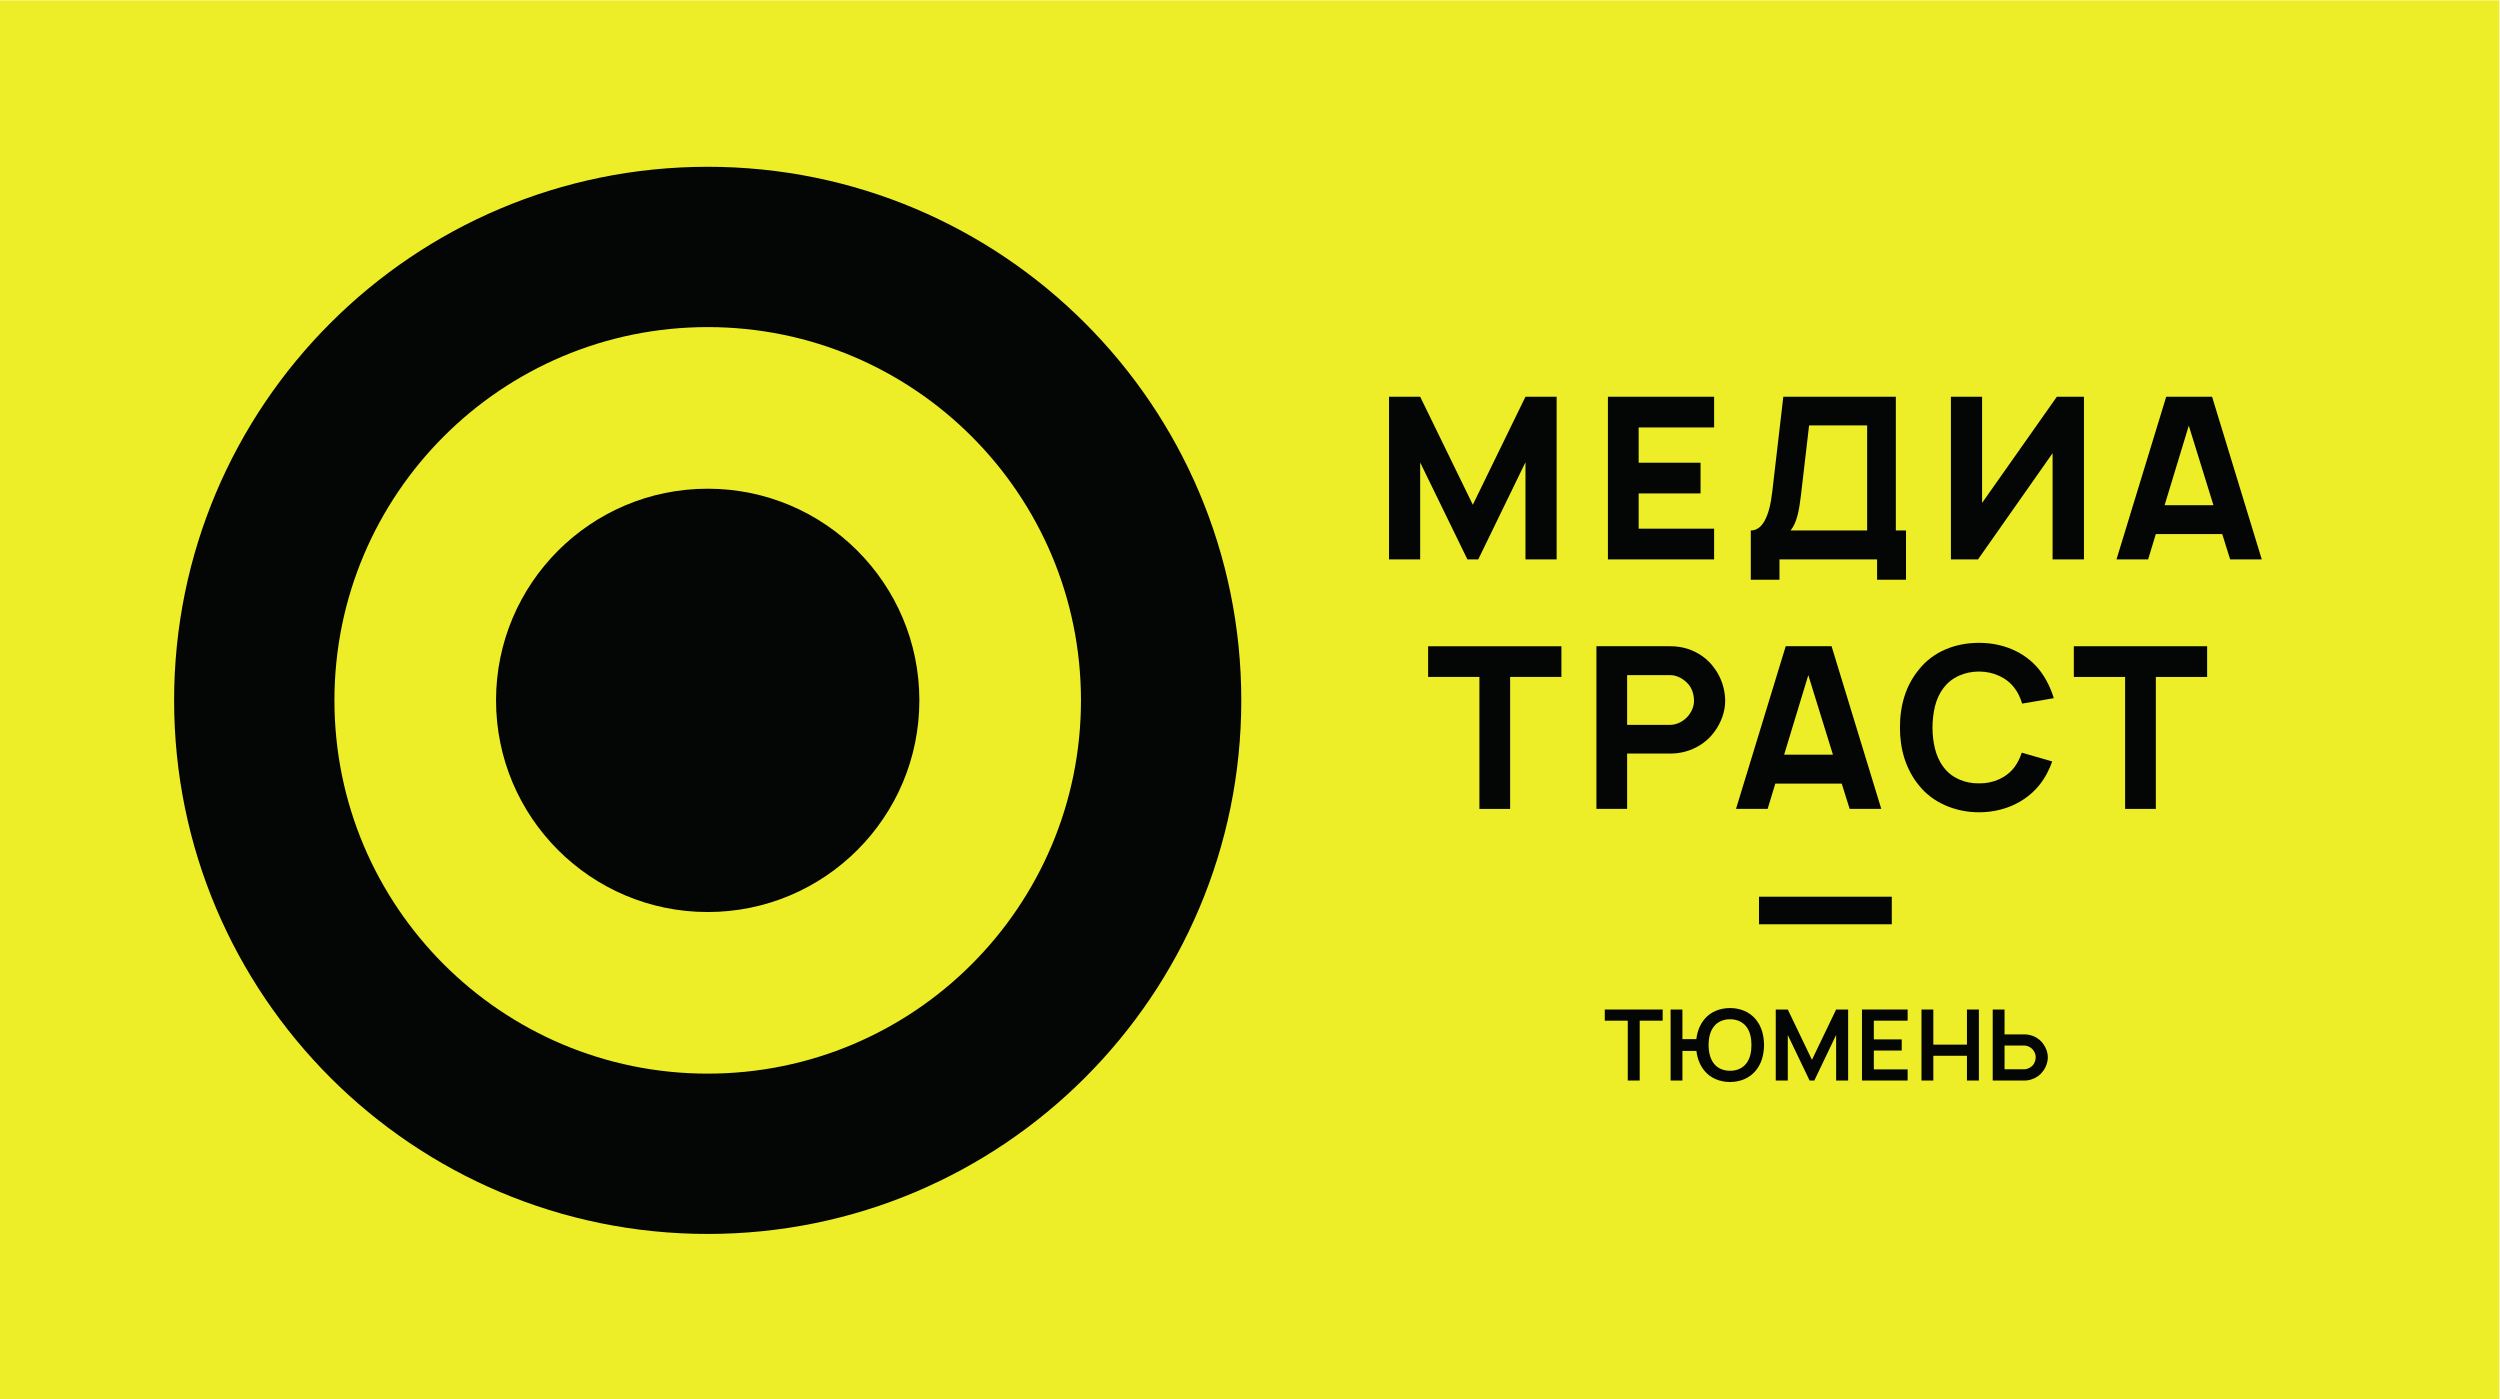
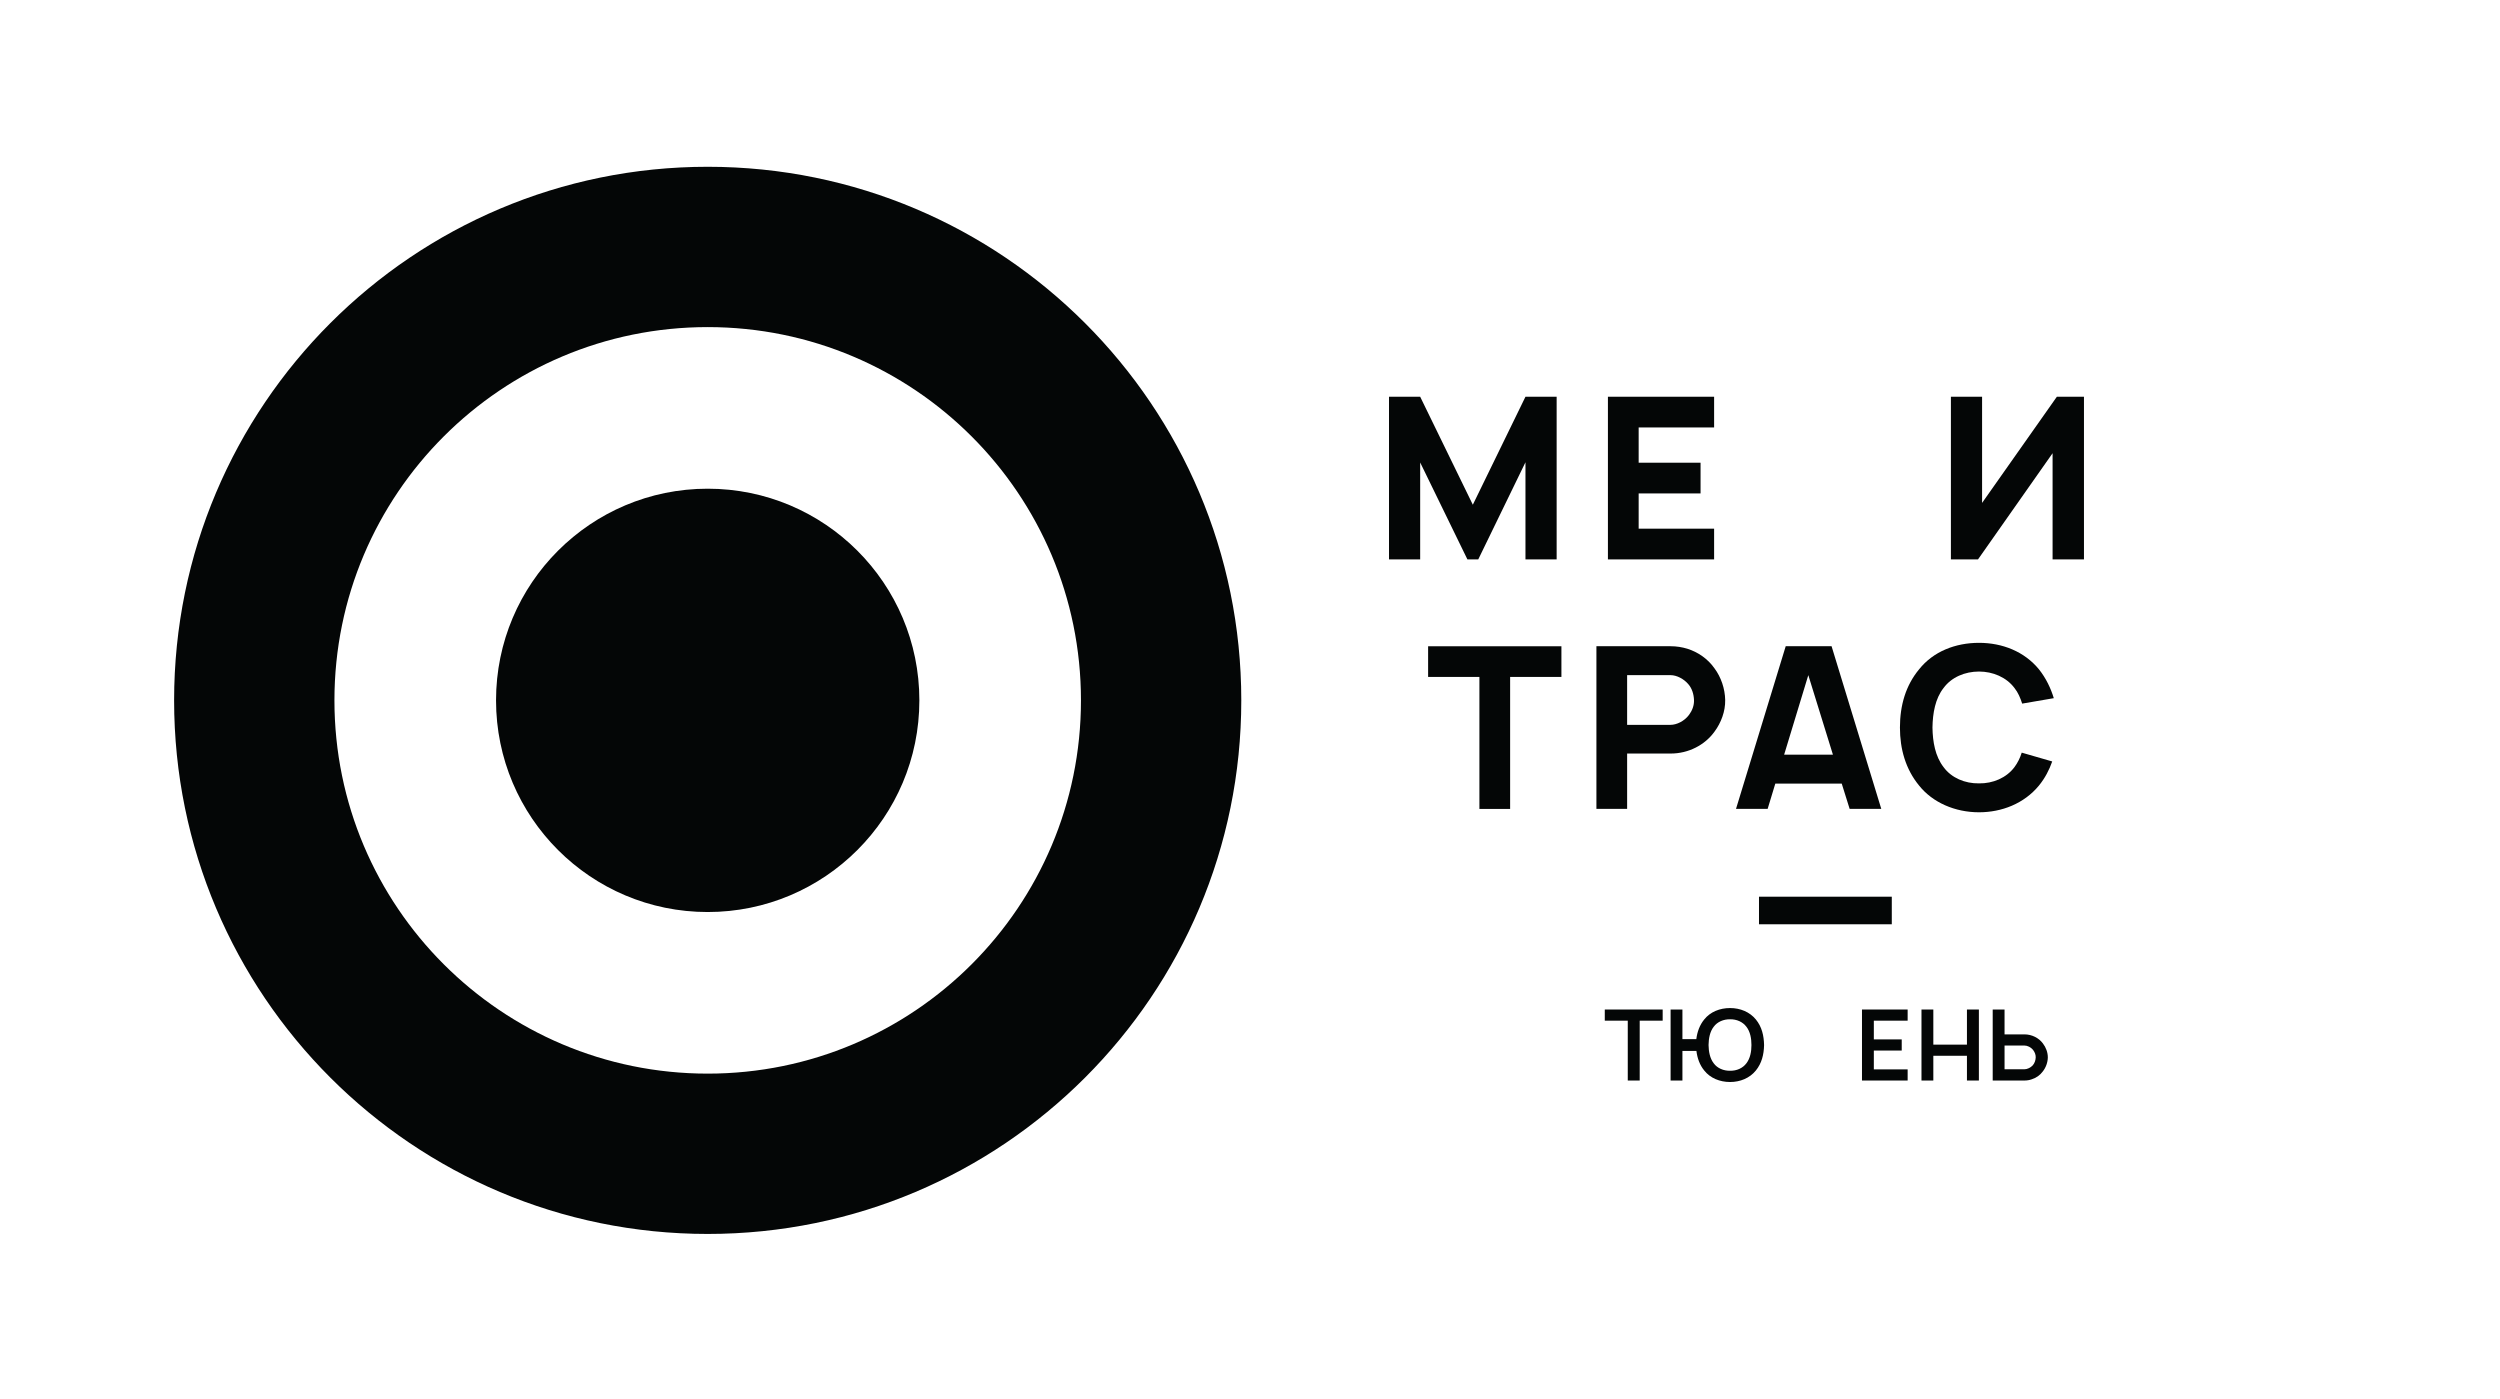
<svg xmlns="http://www.w3.org/2000/svg" xmlns:ns1="http://sodipodi.sourceforge.net/DTD/sodipodi-0.dtd" xmlns:ns2="http://www.inkscape.org/namespaces/inkscape" version="1.1" id="svg2" width="256.64" height="143.64" viewBox="0 0 256.64 143.64" ns1:docname="МТ_Тюмень_лого_горизонтальный_на_плашке.eps">
  <defs id="defs6" />
  <g id="g8" ns2:groupmode="layer" ns2:label="ink_ext_XXXXXX" transform="matrix(1.333,0,0,-1.333,0,143.64)">
    <g id="g10" transform="scale(0.1)">
-       <path d="M 1924.82,1077.32 V 0 H 0.004 V 1077.32 H 1924.82" style="fill:#edee28;fill-opacity:1;fill-rule:nonzero;stroke:none" id="path12" />
+       <path d="M 1924.82,1077.32 H 0.004 V 1077.32 H 1924.82" style="fill:#edee28;fill-opacity:1;fill-rule:nonzero;stroke:none" id="path12" />
      <path d="m 545.004,250.754 v 0 c -158.75,0 -287.453,128.703 -287.453,287.457 0,158.758 128.703,287.457 287.453,287.457 158.758,0 287.461,-128.699 287.461,-287.457 0,-158.754 -128.703,-287.457 -287.461,-287.457 z m 0,698.375 c -226.945,0 -410.918,-183.977 -410.918,-410.918 0,-226.945 183.973,-410.918 410.918,-410.918 226.949,0 410.926,183.973 410.926,410.918 0,226.941 -183.977,410.918 -410.926,410.918 v 0" style="fill:#040606;fill-opacity:1;fill-rule:nonzero;stroke:none" id="path14" />
      <path d="m 545.004,701.215 c -90.02,0 -163,-72.981 -163,-163.004 0,-90.027 72.98,-163.004 163,-163.004 90.027,0 163.008,72.977 163.008,163.004 0,90.023 -72.981,163.004 -163.008,163.004 v 0" style="fill:#040606;fill-opacity:1;fill-rule:nonzero;stroke:none" id="path16" />
      <path d="m 1198.79,646.766 h -24.01 v 74.82 l -36.36,-74.82 h -8.35 l -36.38,74.648 v -74.648 h -24 v 125.277 h 24 l 40.55,-83.176 40.54,83.176 h 24.01 v -125.277 0" style="fill:#040606;fill-opacity:1;fill-rule:nonzero;stroke:none" id="path18" />
      <path d="M 1261.95,748.387 V 721.23 h 47.67 v -23.656 h -47.67 v -27.14 h 58.11 v -23.668 h -81.78 v 125.277 h 81.78 v -23.656 h -58.11 v 0" style="fill:#040606;fill-opacity:1;fill-rule:nonzero;stroke:none" id="path20" />
-       <path d="m 1437.91,749.949 v 0 h -44.71 l -6.27,-53.765 c -1.4,-11.485 -2.96,-20.879 -8,-27.149 h 58.98 v 80.914 z m 29.93,-80.914 v -37.93 h -22.27 v 15.661 h -75.17 v -15.661 h -22.1 v 37.93 c 8.7,0 14.27,10.094 16.53,29.758 l 8.52,73.25 h 86.66 V 669.035 h 7.83 v 0" style="fill:#040606;fill-opacity:1;fill-rule:nonzero;stroke:none" id="path22" />
      <path d="M 1604.89,772.043 V 646.766 h -24.17 v 81.777 l -57.43,-81.777 h -20.87 v 125.277 h 24.01 v -81.777 l 57.59,81.777 h 20.87 v 0" style="fill:#040606;fill-opacity:1;fill-rule:nonzero;stroke:none" id="path24" />
-       <path d="m 1704.59,688.527 v 0 l -18.97,61.239 -18.62,-61.239 h 37.59 z m 6.79,-22.273 h -51.16 l -5.92,-19.488 h -24.36 l 38.29,125.277 h 35.32 l 38.27,-125.277 h -24.36 l -6.08,19.488 v 0" style="fill:#040606;fill-opacity:1;fill-rule:nonzero;stroke:none" id="path26" />
      <path d="m 1202.47,556.242 h -39.5 V 454.625 h -23.66 v 101.617 h -39.5 v 23.656 h 102.66 v -23.656 0" style="fill:#040606;fill-opacity:1;fill-rule:nonzero;stroke:none" id="path28" />
      <path d="m 1304.57,538.488 v 0 c -0.17,4.528 -1.56,9.047 -4.52,12.356 -3.31,3.832 -8.7,6.789 -13.57,6.789 h -33.41 v -38.281 h 33.41 c 4.69,0 10.61,2.785 14.26,7.664 2.45,3.304 4.01,7.297 3.83,11.472 z m 15.67,-24.531 c -7.32,-10.09 -19.85,-16.703 -33.6,-16.703 h -33.57 v -42.629 h -23.65 v 125.273 h 57.22 c 4.37,0 8.71,-0.691 12.71,-1.902 8.36,-2.613 15.84,-7.832 20.89,-14.976 5.21,-6.957 8.17,-15.825 8.35,-24.532 0.17,-8.695 -3.14,-17.566 -8.35,-24.531 v 0" style="fill:#040606;fill-opacity:1;fill-rule:nonzero;stroke:none" id="path30" />
      <path d="m 1411.56,496.391 v 0 l -18.96,61.242 -18.61,-61.242 h 37.57 z m 6.78,-22.278 h -51.15 l -5.91,-19.488 h -24.36 l 38.28,125.273 h 35.32 l 38.28,-125.273 h -24.36 l -6.1,19.488 v 0" style="fill:#040606;fill-opacity:1;fill-rule:nonzero;stroke:none" id="path32" />
      <path d="m 1580.44,491.168 c -2.25,-6.441 -5.56,-12.875 -10.26,-18.617 -11.49,-13.922 -28.71,-20.535 -46.12,-20.535 -18.43,0 -35.67,7.484 -46.1,20.535 -10.45,12.699 -14.79,28.183 -14.79,44.711 0,17.23 4.52,32.539 14.79,44.898 10.96,13.746 28.02,20.352 46.1,20.352 18.1,0 34.99,-6.785 46.12,-20.352 5.56,-6.965 9.22,-14.797 11.47,-22.269 l -24.35,-4.18 c -1.39,4.344 -3.14,8.519 -5.92,12.012 -6.26,8.34 -16.7,12.687 -27.32,12.687 -10.79,0 -21.22,-4.347 -27.31,-12.687 -6.44,-8.184 -8.36,-19.493 -8.53,-30.461 0.17,-10.961 2.09,-22.098 8.53,-30.446 6.09,-8.351 16.52,-12.703 27.31,-12.531 10.62,-0.172 21.06,4.18 27.32,12.531 2.44,3.309 4.35,7.129 5.58,11.141 l 23.48,-6.789 v 0" style="fill:#040606;fill-opacity:1;fill-rule:nonzero;stroke:none" id="path34" />
-       <path d="m 1699.74,556.242 h -39.5 V 454.625 h -23.67 v 101.617 h -39.49 v 23.656 h 102.66 v -23.656 0" style="fill:#040606;fill-opacity:1;fill-rule:nonzero;stroke:none" id="path36" />
      <path d="m 1456.89,365.77 h -102.27 v 21.238 h 102.27 v -21.238 0" style="fill:#040606;fill-opacity:1;fill-rule:nonzero;stroke:none" id="path38" />
      <path d="m 1280.44,291.535 h -17.69 v -46.094 h -9.19 v 46.094 h -17.7 v 8.59 h 44.58 v -8.59" style="fill:#040606;fill-opacity:1;fill-rule:nonzero;stroke:none" id="path40" />
      <path d="m 1348.81,272.773 c 0,5.024 -0.91,10.262 -3.87,14.059 -2.89,3.875 -7.59,5.848 -12.6,5.773 -4.94,0.075 -9.8,-1.898 -12.61,-5.773 -2.96,-3.797 -3.87,-9.035 -3.95,-14.059 0.08,-5.003 0.99,-10.168 3.95,-14.043 2.81,-3.875 7.67,-5.847 12.61,-5.773 5.01,-0.074 9.71,1.898 12.6,5.773 2.96,3.875 3.87,9.04 3.87,14.043 z m 9.73,0 c -0.16,-7.437 -1.83,-14.043 -6.31,-19.589 -4.85,-6 -12.22,-8.883 -19.89,-8.883 -7.83,0 -15.27,2.965 -19.9,8.883 -3.49,4.254 -5.32,9.496 -6,15.035 h -10.78 v -22.778 h -9.11 v 54.684 h 9.11 v -22.793 h 10.7 c 0.68,5.551 2.59,10.863 6.08,15.117 4.71,5.922 12.07,8.809 19.9,8.809 7.82,0 15.11,-2.961 19.89,-8.809 4.64,-5.699 6.15,-12.453 6.31,-19.676" style="fill:#040606;fill-opacity:1;fill-rule:nonzero;stroke:none" id="path42" />
-       <path d="m 1423.27,245.441 h -9.25 v 35.082 l -16.79,-35.082 h -3.64 l -16.79,35.008 v -35.008 h -9.27 v 54.684 h 9.27 l 18.6,-38.734 18.62,38.734 h 9.25 v -54.684" style="fill:#040606;fill-opacity:1;fill-rule:nonzero;stroke:none" id="path44" />
      <path d="m 1443.06,291.535 v -14.426 h 21.48 v -8.582 h -21.48 v -14.511 h 26.04 v -8.575 h -35.16 v 54.684 h 35.16 v -8.59 h -26.04" style="fill:#040606;fill-opacity:1;fill-rule:nonzero;stroke:none" id="path46" />
      <path d="m 1523.96,300.125 v -54.684 h -9.19 v 19.063 h -25.89 v -19.063 h -9.12 v 54.684 h 9.12 v -27.043 h 25.89 v 27.043 h 9.19" style="fill:#040606;fill-opacity:1;fill-rule:nonzero;stroke:none" id="path48" />
      <path d="m 1565.82,268.832 c -1.75,2.273 -4.48,3.566 -6.82,3.566 h -15.27 v -18.3 H 1559 c 2.27,0 4.85,1.293 6.45,3.039 1.44,1.668 2.2,3.871 2.28,6.078 0.07,2.047 -0.7,4.019 -1.91,5.617 z m 11.24,-5.617 c -0.08,-3.875 -1.51,-7.824 -3.94,-10.863 -2.05,-2.809 -5.09,-4.938 -8.51,-5.997 -1.75,-0.613 -3.64,-0.914 -5.55,-0.914 h -24.45 v 54.684 h 9.12 v -19.141 h 15.33 c 5.7,0 11.09,-2.742 14.21,-6.988 2.35,-3.035 3.79,-6.91 3.79,-10.781" style="fill:#040606;fill-opacity:1;fill-rule:nonzero;stroke:none" id="path50" />
    </g>
  </g>
</svg>